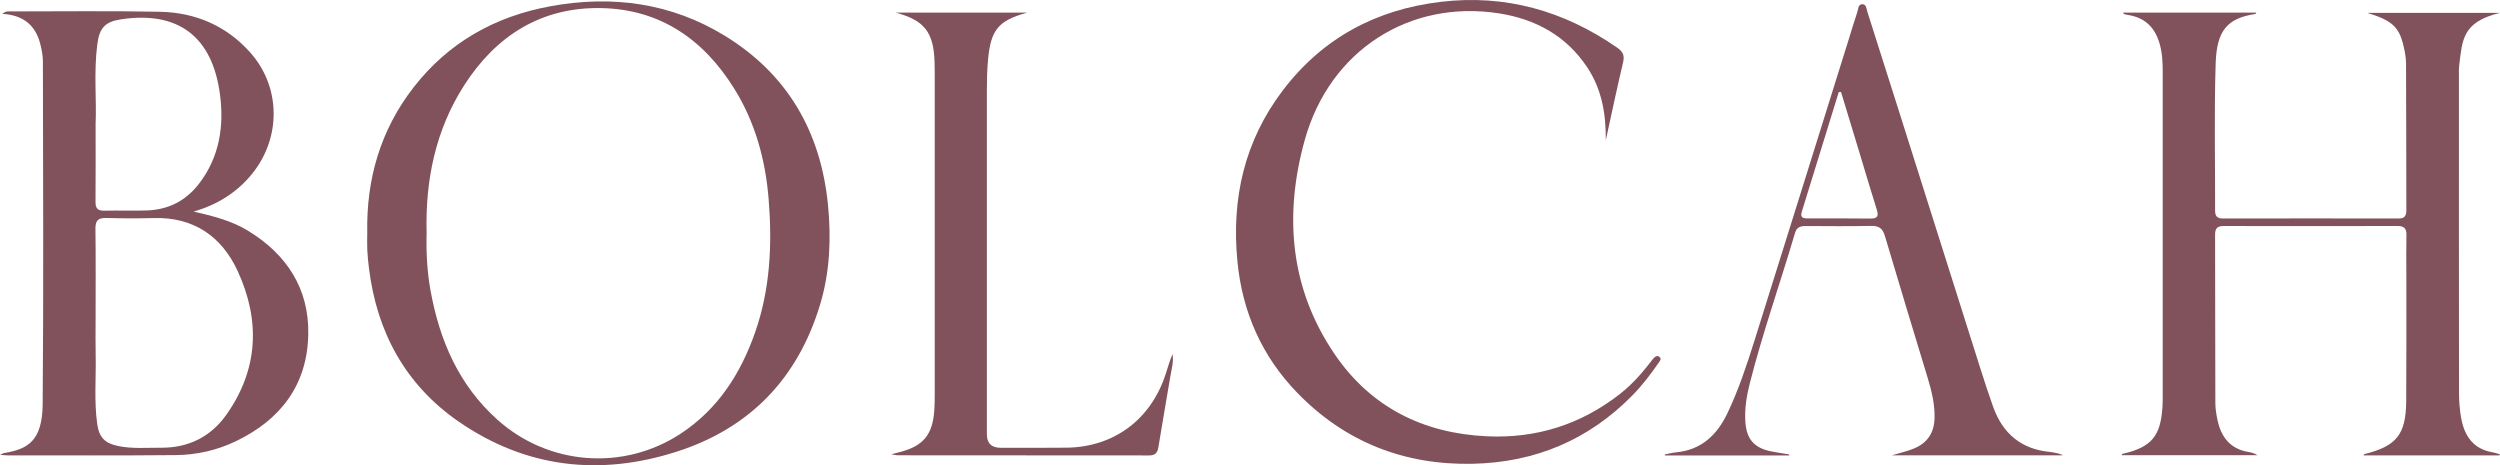
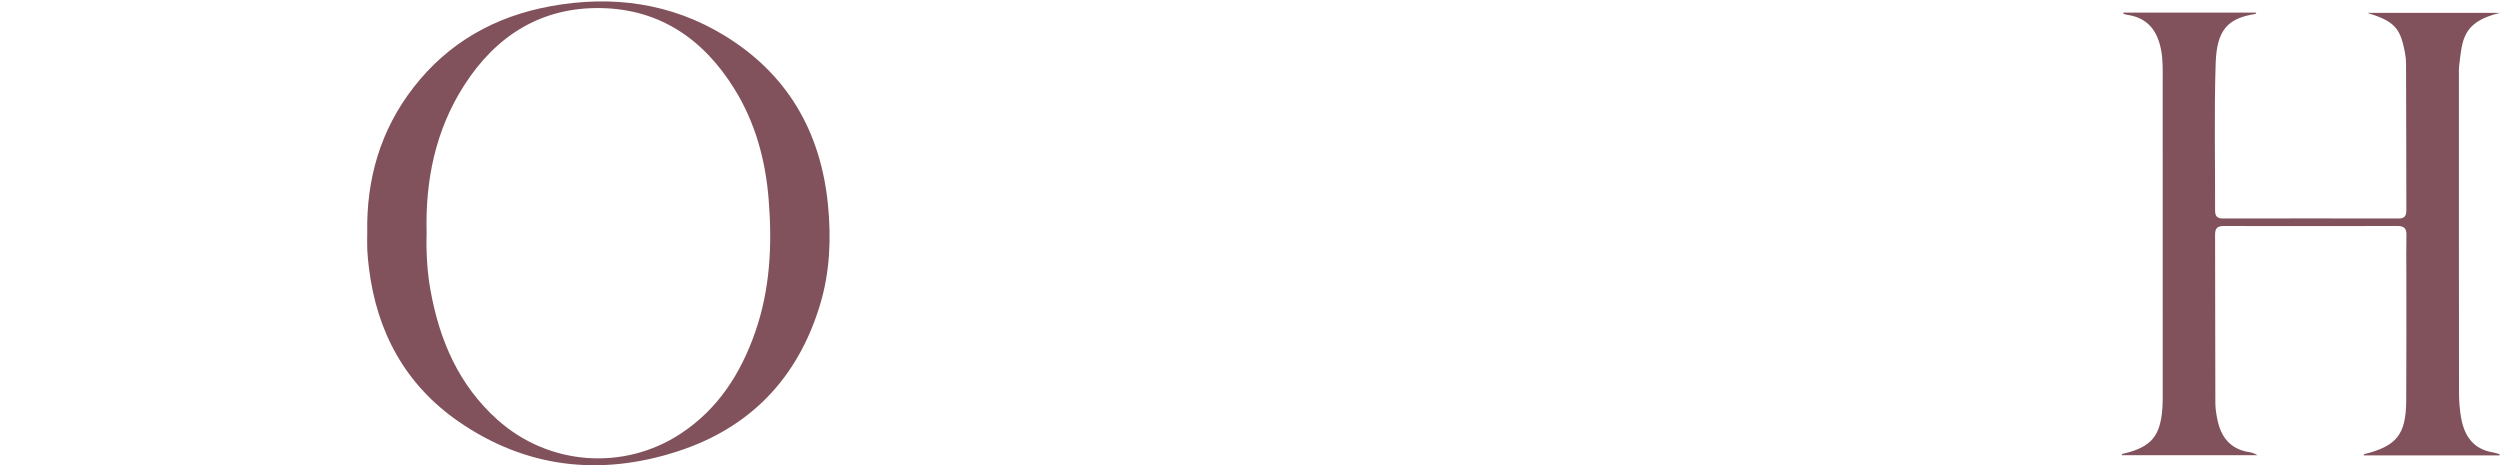
<svg xmlns="http://www.w3.org/2000/svg" width="1784" height="332" viewBox="0 0 1784 332" fill="none">
  <path d="M1783.64 324.987H1686.61C1686.95 324.411 1687.03 324.117 1687.17 324.078C1710.2 318.342 1716.9 310.096 1717.07 286.087C1717.29 255.792 1717.16 225.484 1717.17 195.189C1717.17 186.008 1717.01 176.84 1717.22 167.659C1717.34 162.973 1715.53 161.257 1710.85 161.27C1669.51 161.372 1628.17 161.36 1586.83 161.283C1582.55 161.283 1580.68 162.73 1580.69 167.224C1580.8 207.34 1580.74 247.457 1580.88 287.573C1580.89 291.798 1581.61 296.088 1582.52 300.236C1585.18 312.375 1591.97 320.557 1604.84 322.606C1606.92 322.938 1608.92 323.591 1610.93 324.821H1514C1514.24 323.54 1515.28 323.745 1516.03 323.553C1535.21 318.854 1541.69 311.158 1543.08 291.094C1543.39 286.625 1543.31 282.131 1543.31 277.662C1543.32 203.832 1543.34 130.002 1543.3 56.171C1543.3 49.359 1543.48 42.56 1542.18 35.761C1539.58 21.996 1532.64 12.675 1518.03 10.588C1517.2 10.473 1516.38 10.204 1515.57 9.96C1515.44 9.922 1515.39 9.615 1515.1 9H1610.1C1609.66 9.666 1609.58 9.96 1609.43 9.973C1589.45 13.008 1581.85 21.663 1581.1 45.224C1579.98 80.18 1580.79 115.2 1580.69 150.194C1580.69 154.253 1582.15 155.931 1586.3 155.918C1628.07 155.841 1669.84 155.841 1711.61 155.918C1715.8 155.918 1717.18 154.138 1717.17 150.143C1717.07 115.149 1717.13 80.154 1716.95 45.16C1716.93 40.947 1716.07 36.657 1715.1 32.535C1711.9 19 1706.76 14.57 1689.29 9.166H1784C1756.8 15.786 1757.13 28.527 1754.77 47.695C1754.56 49.372 1754.69 51.101 1754.69 52.817C1754.69 128.568 1754.65 204.318 1754.75 280.069C1754.75 286.011 1755.2 292.041 1756.21 297.893C1758.46 310.941 1764.83 320.531 1779.03 322.836C1780.65 323.105 1782.21 323.707 1783.81 324.155C1783.74 324.437 1783.68 324.718 1783.62 325L1783.64 324.987Z" fill="#81525C" />
-   <path d="M0 324.568C2.021 323.633 2.379 323.364 2.763 323.3C19.944 320.586 30.217 314.581 30.447 288.281C31.151 206.809 30.729 125.336 30.613 43.851C30.613 39.639 29.756 35.349 28.707 31.252C25.292 17.923 16.49 10.714 1.701 9.907C4.26 7.654 6.179 8.141 7.893 8.141C43.266 8.141 78.651 7.692 114.01 8.397C139.34 8.896 161.498 18.294 178.589 37.487C200.439 62.007 200.746 98.153 180.022 123.877C169.071 137.462 154.999 146.092 138.215 150.996C151.775 154.133 165.118 157.398 176.99 164.658C204.507 181.482 220.524 205.759 219.987 238.345C219.398 274.517 200.337 299.549 168.176 314.926C154.73 321.354 140.287 324.619 125.498 324.76C85.444 325.157 45.377 324.939 5.309 324.952C4.068 324.952 2.814 324.773 0 324.555L0 324.568ZM68.225 228.512C68.225 236.616 68.071 244.721 68.263 252.826C68.647 269.433 67.048 286.091 69.389 302.647C70.732 312.173 74.838 316.347 84.382 318.294C94.514 320.368 104.761 319.433 114.97 319.497C134.492 319.625 150.445 311.648 161.562 295.925C184.41 263.608 185.843 228.665 169.647 193.518C158.236 168.755 138.279 154.811 109.75 155.605C98.467 155.912 87.158 155.874 75.875 155.554C70.08 155.387 68.033 157.334 68.109 163.262C68.391 185.003 68.225 206.757 68.225 228.512ZM68.225 88.268C68.225 109.395 68.327 126.655 68.161 143.928C68.109 148.537 69.606 150.458 74.404 150.343C84.408 150.099 94.424 150.483 104.429 150.189C120.023 149.741 132.637 143.403 142.232 130.816C156.624 111.93 159.924 90.163 157.02 67.705C151.609 25.836 126.906 7.628 86.224 13.813C74.826 15.554 70.937 20.138 69.453 31.457C66.817 51.636 69.018 71.905 68.225 88.268Z" fill="#81525C" />
  <path d="M262.071 166.291C261.33 127.952 271.382 92.963 295.036 62.463C319.929 30.364 353.059 11.77 392.653 4.48C436.781 -3.64 479.082 2.063 517.475 25.671C561.922 52.999 585.627 93.96 590.813 145.855C593.227 170.064 592.243 194.067 585.219 217.355C569.381 269.864 535.318 305.415 483.156 322.219C428.045 339.982 375.206 333.959 327.221 300.799C289.25 274.557 268.84 236.895 263.259 191.139C262.748 186.919 262.301 182.673 262.096 178.427C261.905 174.386 262.058 170.332 262.058 166.291H262.071ZM304.423 166.47C304.078 180.077 304.768 193.671 307.195 207.137C313.632 242.842 327.349 274.775 354.963 299.52C391.363 332.143 444.917 336.274 485.711 309.469C512.341 291.988 528.523 266.654 538.843 237.202C549.674 206.28 551.117 174.309 548.486 141.955C546.2 113.91 538.92 87.349 524.04 63.383C502.174 28.164 471.1 6.552 428.939 5.772C386.267 4.979 353.954 25.441 331.245 60.877C310.694 92.924 303.427 128.706 304.436 166.47H304.423Z" fill="#81525C" />
-   <path d="M1145.89 100.189C1146.06 81.461 1143.14 63.69 1132.51 47.845C1117.49 25.405 1095.69 13.592 1069.64 9.535C1005.95 -0.39 948.882 35.841 931.063 99.946C916.228 153.31 920.348 205.628 952.377 252.689C978.144 290.553 1015.45 309.179 1060.9 311.335C1096.2 313.006 1128.05 302.991 1155.97 281.151C1164.21 274.696 1171.18 266.952 1177.57 258.698C1178.34 257.69 1179.08 256.644 1179.94 255.713C1181.16 254.386 1182.69 253.315 1184.33 254.82C1185.82 256.198 1184.48 257.601 1183.68 258.762C1178.01 267.003 1171.94 274.964 1164.94 282.095C1133.62 314.001 1095.36 330.024 1050.84 330.956C1002.01 331.976 959.839 315.43 925.795 280.36C900.564 254.386 886.52 222.774 883.012 186.504C878.688 141.752 887.987 100.622 915.424 64.494C943.818 27.115 982.111 6.716 1028.4 1.281C1074.32 -4.115 1115.94 7.685 1153.79 33.851C1157.77 36.606 1159.48 39.209 1158.27 44.312C1153.88 62.873 1149.96 81.55 1145.87 100.189H1145.89Z" fill="#81525C" />
-   <path d="M1276.8 325H1188.05C1188.04 324.757 1188.01 324.526 1188 324.283C1190.65 323.783 1193.29 323.053 1195.97 322.81C1213.99 321.106 1225.26 310.5 1232.7 294.846C1240.61 278.232 1246.41 260.811 1251.91 243.313C1274.54 171.259 1297.02 99.166 1319.56 27.086C1321.47 20.976 1323.25 14.827 1325.33 8.781C1326.09 6.565 1325.82 2.863 1329.16 3.004C1331.87 3.119 1331.92 6.45 1332.6 8.576C1339.88 31.339 1347.1 54.114 1354.32 76.89C1373.94 138.927 1393.55 200.977 1413.2 263.001C1416.1 272.147 1419.07 281.281 1422.31 290.311C1429.15 309.372 1442.32 320.529 1462.73 322.489C1463.99 322.605 1465.24 322.886 1466.5 323.117C1468.35 323.463 1470.19 323.822 1472 324.91H1350.07C1356.03 323.117 1360.97 322.028 1365.62 320.132C1375.18 316.225 1380.22 309.116 1380.49 298.42C1380.73 288.621 1378.52 279.372 1375.74 270.162C1365.48 236.268 1355.11 202.412 1345.08 168.441C1343.45 162.907 1340.8 161.088 1335.18 161.203C1319.68 161.536 1304.15 161.37 1288.63 161.293C1284.87 161.267 1282.16 162.048 1280.93 166.224C1270.37 202.027 1257.89 237.254 1248.67 273.467C1246.47 282.139 1244.99 290.99 1245.43 300.06C1246.06 313.113 1251.47 319.646 1264.13 322.156C1268.28 322.976 1272.47 323.565 1276.64 324.257C1276.71 324.5 1276.76 324.757 1276.82 325H1276.8ZM1313.74 65.669C1313.21 65.681 1312.67 65.694 1312.14 65.707C1303.35 94.183 1294.55 122.646 1285.76 151.122C1284.26 155.99 1287.62 155.861 1290.74 155.874C1305.39 155.9 1320.05 155.746 1334.7 155.964C1340.11 156.041 1340.68 153.978 1339.21 149.38C1335.02 136.173 1331.14 122.877 1327.12 109.619C1322.67 94.964 1318.21 80.323 1313.76 65.681L1313.74 65.669Z" fill="#81525C" />
-   <path d="M732.999 9C712.436 14.655 707.028 21.256 705.069 42.531C704.382 49.989 704.229 57.409 704.229 64.867C704.229 146.525 704.229 228.183 704.229 309.827C704.229 316.292 707.52 319.529 714.103 319.537C729.792 319.537 745.494 319.652 761.184 319.461C794.878 319.038 821.282 299.376 831.767 267.086C833.319 262.289 834.719 257.44 836.691 252.732C837.671 258.041 836.08 263.043 835.241 268.084C832.428 285.111 829.375 302.088 826.626 319.128C825.964 323.209 824.297 325.013 820.035 325C760.229 324.91 700.437 324.923 640.632 324.898C639.677 324.898 638.723 324.629 636 324.207C639.105 323.388 640.454 323.017 641.828 322.672C658.79 318.399 665.508 310.365 666.73 292.672C666.997 288.847 667.022 284.996 667.022 281.171C667.035 204.848 667.035 128.525 667.022 52.202C667.022 49.643 666.984 47.085 666.908 44.526C666.31 22.906 659.629 14.501 639.194 9H732.986H732.999Z" fill="#81525C" />
</svg>